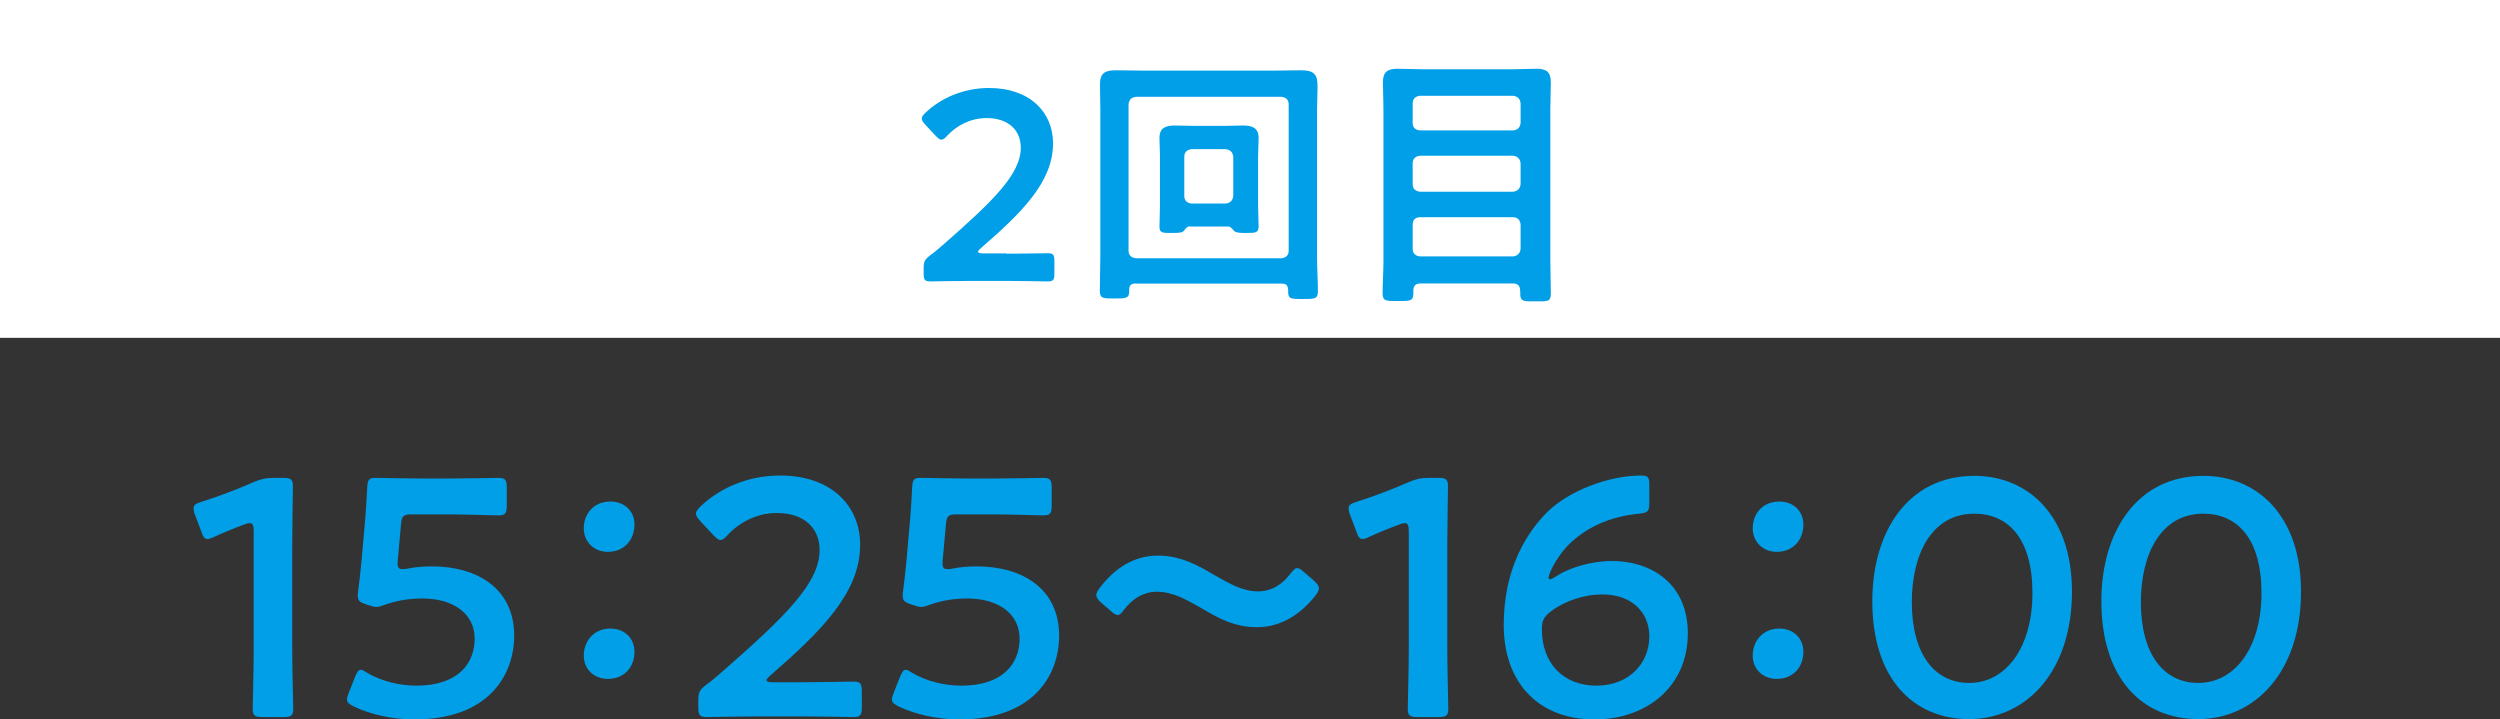
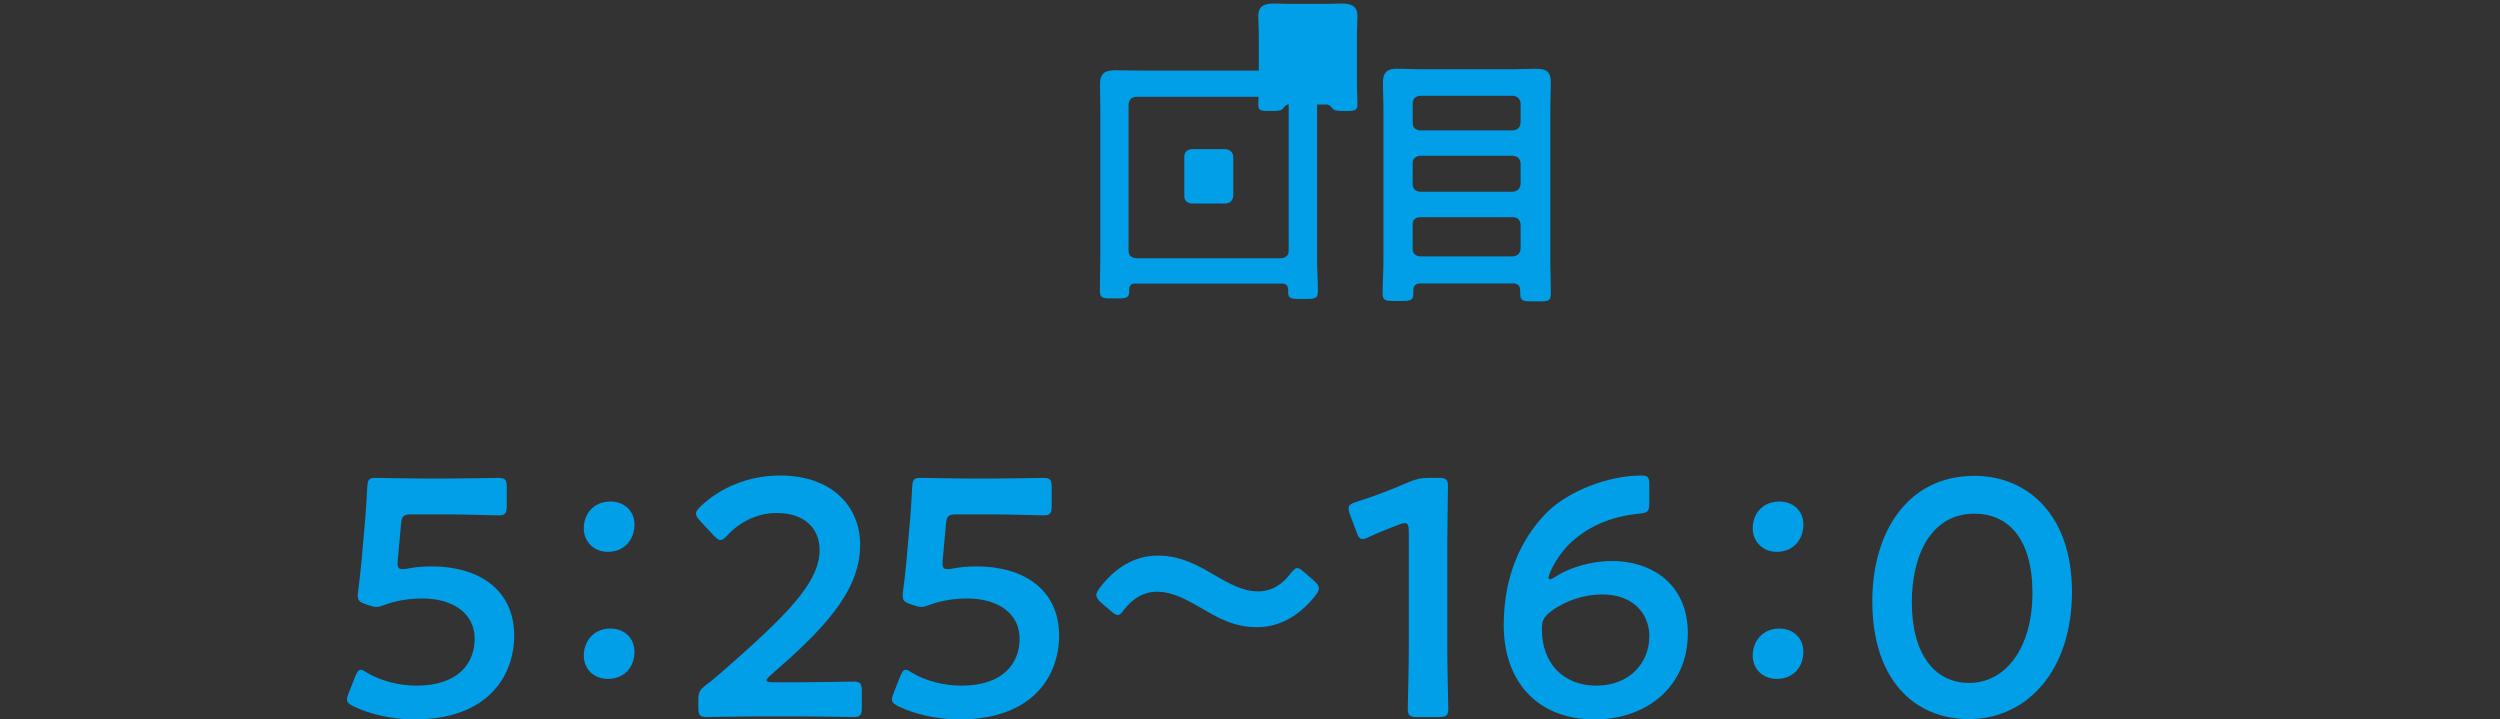
<svg xmlns="http://www.w3.org/2000/svg" id="_レイヤー_2" data-name="レイヤー 2" viewBox="0 0 148 42.59">
  <rect x="0" y="0" width="148" height="42.59" fill="#333333" stroke="none" />
  <g id="_レイヤー_4" data-name="レイヤー 4">
-     <rect width="148" height="20" fill="#fff" />
    <g>
-       <path d="M17.3,38.45c0,1.16.06,3.26.06,3.5,0,.42-.12.5-.58.5h-1.24c-.46,0-.58-.08-.58-.5,0-.24.06-2.34.06-3.5v-7c0-.34-.06-.48-.24-.48-.08,0-.18.02-.32.08-.6.22-1.28.5-1.8.74-.16.08-.28.12-.38.12-.18,0-.26-.14-.36-.44l-.38-1c-.06-.16-.08-.28-.08-.38,0-.18.12-.28.46-.38.96-.3,2.18-.76,3.12-1.18.42-.18.72-.24,1.18-.24h.54c.46,0,.58.08.58.5,0,.3-.04,2.34-.04,3.5v6.16Z" fill="#009fe8" />
      <path d="M25.56,33.53c2.76,0,4.88,1.36,4.88,4.1,0,2.34-1.52,4.96-5.9,4.96-1.26,0-2.58-.28-3.58-.76-.28-.14-.42-.24-.42-.42,0-.1.04-.22.1-.38l.38-.96c.12-.28.2-.42.34-.42.1,0,.2.06.38.18.84.5,1.92.76,2.92.76,2.44,0,3.44-1.3,3.44-2.78s-1.26-2.38-3.1-2.38c-.84,0-1.56.14-2.18.36-.22.08-.38.14-.54.14-.12,0-.34-.06-.58-.14-.4-.14-.52-.22-.52-.52,0-.08,0-.16.02-.26.08-.6.14-1.16.2-1.78l.22-2.48c.04-.54.1-1.36.12-1.88.02-.48.1-.58.5-.58.26,0,2.02.04,3.04.04h1.12c1.02,0,2.96-.04,3.1-.04.42,0,.5.12.5.58v1.06c0,.46-.08.58-.5.58-.14,0-2.08-.06-3.1-.06h-2c-.52,0-.62.08-.66.6l-.16,1.76c-.02.16-.04.36-.04.54,0,.26.08.34.28.34.08,0,.16,0,.26-.02.46-.1.96-.14,1.48-.14Z" fill="#009fe8" />
      <path d="M37.56,31.05c0,.88-.58,1.62-1.58,1.62-.8,0-1.42-.58-1.42-1.4s.56-1.58,1.58-1.58c.8,0,1.42.54,1.42,1.36ZM37.56,38.59c0,.88-.58,1.6-1.58,1.6-.8,0-1.42-.56-1.42-1.38s.56-1.6,1.58-1.6c.8,0,1.42.54,1.42,1.38Z" fill="#009fe8" />
      <path d="M47.48,40.39c1.02,0,2.9-.04,3.04-.04.42,0,.5.12.5.58v.94c0,.46-.08.58-.5.58-.14,0-2.02-.04-3.04-.04h-2.6c-1.02,0-2.9.04-3.04.04-.42,0-.5-.12-.5-.58v-.36c0-.52.06-.66.48-.98.36-.26.68-.54,1.02-.84,3.6-3.16,5.68-5.16,5.68-7.12,0-1.3-.9-2.2-2.54-2.2-1.2,0-2.24.58-2.92,1.32-.18.2-.3.28-.42.28-.1,0-.22-.1-.4-.28l-.8-.86c-.16-.18-.24-.3-.24-.42,0-.14.1-.26.28-.44,1.14-1.08,2.8-1.82,4.7-1.82,3.04,0,4.74,1.8,4.74,4.1,0,2.82-2.26,5.08-5.32,7.74-.16.14-.22.22-.22.28,0,.08.12.12.36.12h1.74Z" fill="#009fe8" />
      <path d="M57.82,33.53c2.76,0,4.88,1.36,4.88,4.1,0,2.34-1.52,4.96-5.9,4.96-1.26,0-2.58-.28-3.58-.76-.28-.14-.42-.24-.42-.42,0-.1.04-.22.1-.38l.38-.96c.12-.28.2-.42.34-.42.1,0,.2.06.38.18.84.5,1.92.76,2.92.76,2.44,0,3.44-1.3,3.44-2.78s-1.26-2.38-3.1-2.38c-.84,0-1.56.14-2.18.36-.22.08-.38.14-.54.14-.12,0-.34-.06-.58-.14-.4-.14-.52-.22-.52-.52,0-.08,0-.16.02-.26.08-.6.14-1.16.2-1.78l.22-2.48c.04-.54.1-1.36.12-1.88.02-.48.1-.58.5-.58.26,0,2.02.04,3.04.04h1.12c1.02,0,2.96-.04,3.1-.04.42,0,.5.12.5.58v1.06c0,.46-.08.58-.5.58-.14,0-2.08-.06-3.1-.06h-2c-.52,0-.62.08-.66.6l-.16,1.76c-.02.16-.04.36-.04.54,0,.26.08.34.28.34.08,0,.16,0,.26-.02.46-.1.96-.14,1.48-.14Z" fill="#009fe8" />
      <path d="M78.08,34.83c0,.1-.06.24-.2.42-.88,1.12-2.06,1.88-3.46,1.88s-2.36-.58-3.32-1.14c-.88-.5-1.68-.96-2.62-.96-.78,0-1.44.42-1.92,1.04-.16.22-.26.34-.38.34s-.24-.08-.42-.24l-.56-.48c-.2-.18-.3-.32-.3-.46,0-.1.06-.24.2-.42.86-1.14,2-1.92,3.46-1.92,1.34,0,2.4.6,3.38,1.18.84.48,1.64.94,2.54.94.82,0,1.46-.44,1.92-1.06.18-.22.28-.32.4-.32.1,0,.22.08.4.24l.58.5c.2.18.3.32.3.46Z" fill="#009fe8" />
      <path d="M85.68,38.45c0,1.16.06,3.26.06,3.5,0,.42-.12.5-.58.5h-1.24c-.46,0-.58-.08-.58-.5,0-.24.06-2.34.06-3.5v-7c0-.34-.06-.48-.24-.48-.08,0-.18.02-.32.08-.6.22-1.28.5-1.8.74-.16.08-.28.12-.38.12-.18,0-.26-.14-.36-.44l-.38-1c-.06-.16-.08-.28-.08-.38,0-.18.12-.28.46-.38.96-.3,2.18-.76,3.12-1.18.42-.18.72-.24,1.18-.24h.54c.46,0,.58.08.58.5,0,.3-.04,2.34-.04,3.5v6.16Z" fill="#009fe8" />
      <path d="M92.2,34.07c.68-.44,1.98-.86,3.22-.86,2.36,0,4.5,1.36,4.5,4.28,0,3.14-2.42,5.1-5.52,5.1-3.42,0-5.38-2.28-5.38-5.58,0-2.84.98-5.06,2.52-6.64,1.28-1.3,3.68-2.22,5.62-2.22.4,0,.48.1.48.56v1.04c0,.52-.08.6-.6.66-1.72.16-3.14.8-4.2,1.86-.56.56-1.16,1.6-1.16,1.94,0,.06.04.08.08.08.08,0,.24-.08.44-.22ZM91.82,36.19c-.5.36-.54.66-.54,1.08,0,1.98,1.26,3.32,3.22,3.32s3.14-1.34,3.14-2.92c0-1.4-1.02-2.48-2.78-2.48-1.02,0-2.16.34-3.04,1Z" fill="#009fe8" />
      <path d="M106.76,31.05c0,.88-.58,1.62-1.58,1.62-.8,0-1.42-.58-1.42-1.4s.56-1.58,1.58-1.58c.8,0,1.42.54,1.42,1.36ZM106.76,38.59c0,.88-.58,1.6-1.58,1.6-.8,0-1.42-.56-1.42-1.38s.56-1.6,1.58-1.6c.8,0,1.42.54,1.42,1.38Z" fill="#009fe8" />
      <path d="M122.66,35.03c0,4.76-2.74,7.54-6.08,7.54s-5.74-2.42-5.74-6.98c0-4.1,2.1-7.42,6.04-7.42,3.14,0,5.78,2.3,5.78,6.86ZM113.18,35.65c0,3.12,1.38,4.78,3.4,4.78,2.14,0,3.74-2.06,3.74-5.32s-1.46-4.7-3.44-4.7c-2.54,0-3.7,2.42-3.7,5.24Z" fill="#009fe8" />
-       <path d="M136.22,35.03c0,4.76-2.74,7.54-6.08,7.54s-5.74-2.42-5.74-6.98c0-4.1,2.1-7.42,6.04-7.42,3.14,0,5.78,2.3,5.78,6.86ZM126.74,35.65c0,3.12,1.38,4.78,3.4,4.78,2.14,0,3.74-2.06,3.74-5.32s-1.46-4.7-3.44-4.7c-2.54,0-3.7,2.42-3.7,5.24Z" fill="#009fe8" />
    </g>
    <g>
-       <path d="M59.59,15.02c.82,0,2.32-.03,2.43-.03.34,0,.4.1.4.46v.75c0,.37-.06.46-.4.46-.11,0-1.62-.03-2.43-.03h-2.08c-.82,0-2.32.03-2.43.03-.34,0-.4-.1-.4-.46v-.29c0-.42.05-.53.38-.79.29-.21.54-.43.82-.67,2.88-2.53,4.55-4.13,4.55-5.7,0-1.04-.72-1.76-2.03-1.76-.96,0-1.79.46-2.34,1.06-.14.16-.24.22-.34.22-.08,0-.18-.08-.32-.22l-.64-.69c-.13-.14-.19-.24-.19-.34,0-.11.08-.21.22-.35.91-.86,2.24-1.46,3.76-1.46,2.43,0,3.79,1.44,3.79,3.28,0,2.26-1.81,4.07-4.26,6.19-.13.11-.18.18-.18.22,0,.06.1.1.29.1h1.39Z" fill="#009fe8" />
-       <path d="M67.22,16.78c-.24,0-.37.11-.37.35v.11c0,.43-.21.43-.88.43s-.86,0-.86-.45c0-.67.03-1.33.03-2V6.47c0-.5-.02-.99-.02-1.49,0-.67.32-.82.94-.82.53,0,1.04.02,1.57.02h7.84c.53,0,1.04-.02,1.55-.02.83,0,.98.29.98.98,0,.34-.03.78-.03,1.33v8.79c0,.66.05,1.33.05,1.99,0,.46-.21.45-.88.45-.78,0-.9,0-.88-.54-.02-.26-.11-.37-.37-.37h-8.68ZM76.29,6.18c0-.27-.16-.42-.43-.45h-8.6c-.29.03-.42.18-.45.45v8.66c0,.27.16.42.45.45h8.6c.27-.03.43-.18.43-.45V6.18ZM70.44,13.4c-.16,0-.26.14-.35.26-.11.11-.22.13-.7.13-.54,0-.75.02-.75-.37,0-.35.03-.83.03-1.23v-2.98c0-.34-.03-.69-.03-1.04,0-.61.38-.74.91-.74.34,0,.67.02,1.01.02h2.03c.34,0,.66-.02.99-.02.54,0,.93.13.93.74,0,.35-.03.71-.03,1.04v2.98c0,.4.03.82.03,1.23,0,.38-.22.37-.77.37-.3,0-.54,0-.67-.11-.1-.11-.21-.27-.37-.27h-2.26ZM72.56,12.05c.27-.03.42-.18.45-.45v-2.32c-.03-.27-.18-.42-.45-.45h-2.02c-.27.03-.43.18-.43.45v2.32c0,.27.16.42.43.45h2.02Z" fill="#009fe8" />
+       <path d="M67.22,16.78c-.24,0-.37.11-.37.35v.11c0,.43-.21.43-.88.43s-.86,0-.86-.45c0-.67.03-1.33.03-2V6.47c0-.5-.02-.99-.02-1.49,0-.67.32-.82.94-.82.53,0,1.04.02,1.57.02h7.84c.53,0,1.04-.02,1.55-.02.83,0,.98.29.98.98,0,.34-.03.78-.03,1.33v8.79c0,.66.05,1.33.05,1.99,0,.46-.21.45-.88.45-.78,0-.9,0-.88-.54-.02-.26-.11-.37-.37-.37h-8.68ZM76.29,6.18c0-.27-.16-.42-.43-.45h-8.6c-.29.03-.42.18-.45.45v8.66c0,.27.16.42.45.45h8.6c.27-.03.43-.18.43-.45V6.18Zc-.16,0-.26.14-.35.26-.11.11-.22.13-.7.13-.54,0-.75.02-.75-.37,0-.35.03-.83.03-1.23v-2.98c0-.34-.03-.69-.03-1.04,0-.61.38-.74.91-.74.34,0,.67.02,1.01.02h2.03c.34,0,.66-.02.99-.02.54,0,.93.13.93.74,0,.35-.03.71-.03,1.04v2.98c0,.4.03.82.03,1.23,0,.38-.22.37-.77.37-.3,0-.54,0-.67-.11-.1-.11-.21-.27-.37-.27h-2.26ZM72.56,12.05c.27-.03.42-.18.45-.45v-2.32c-.03-.27-.18-.42-.45-.45h-2.02c-.27.03-.43.18-.43.45v2.32c0,.27.16.42.43.45h2.02Z" fill="#009fe8" />
      <path d="M89.99,17.21c0-.3-.14-.43-.43-.43h-5.46c-.29,0-.43.13-.43.42v.16c0,.48-.21.46-.91.46s-.91.02-.91-.46c0-.62.05-1.26.05-1.91V6.42c0-.51-.03-1.04-.03-1.55,0-.61.27-.8.85-.8.46,0,.93.03,1.41.03h5.43c.46,0,.93-.03,1.39-.03.61,0,.86.19.86.82,0,.51-.03,1.02-.03,1.54v9.06c0,.62.03,1.26.03,1.89,0,.5-.21.46-.91.46h-.29c-.38,0-.61-.03-.61-.4v-.22ZM89.57,7.72c.27-.03.42-.16.45-.45v-1.15c-.03-.27-.18-.42-.45-.45h-5.51c-.27.03-.43.18-.43.45v1.15c0,.29.16.42.43.45h5.51ZM83.63,10.9c0,.27.16.42.43.45h5.51c.27-.03.42-.18.45-.45v-1.23c-.03-.27-.18-.42-.45-.45h-5.51c-.27.03-.43.18-.43.45v1.23ZM83.63,14.73c0,.27.16.42.43.45h5.51c.27-.03.42-.18.45-.45v-1.44c-.03-.27-.18-.43-.45-.43h-5.51c-.27,0-.43.16-.43.43v1.44Z" fill="#009fe8" />
    </g>
  </g>
</svg>